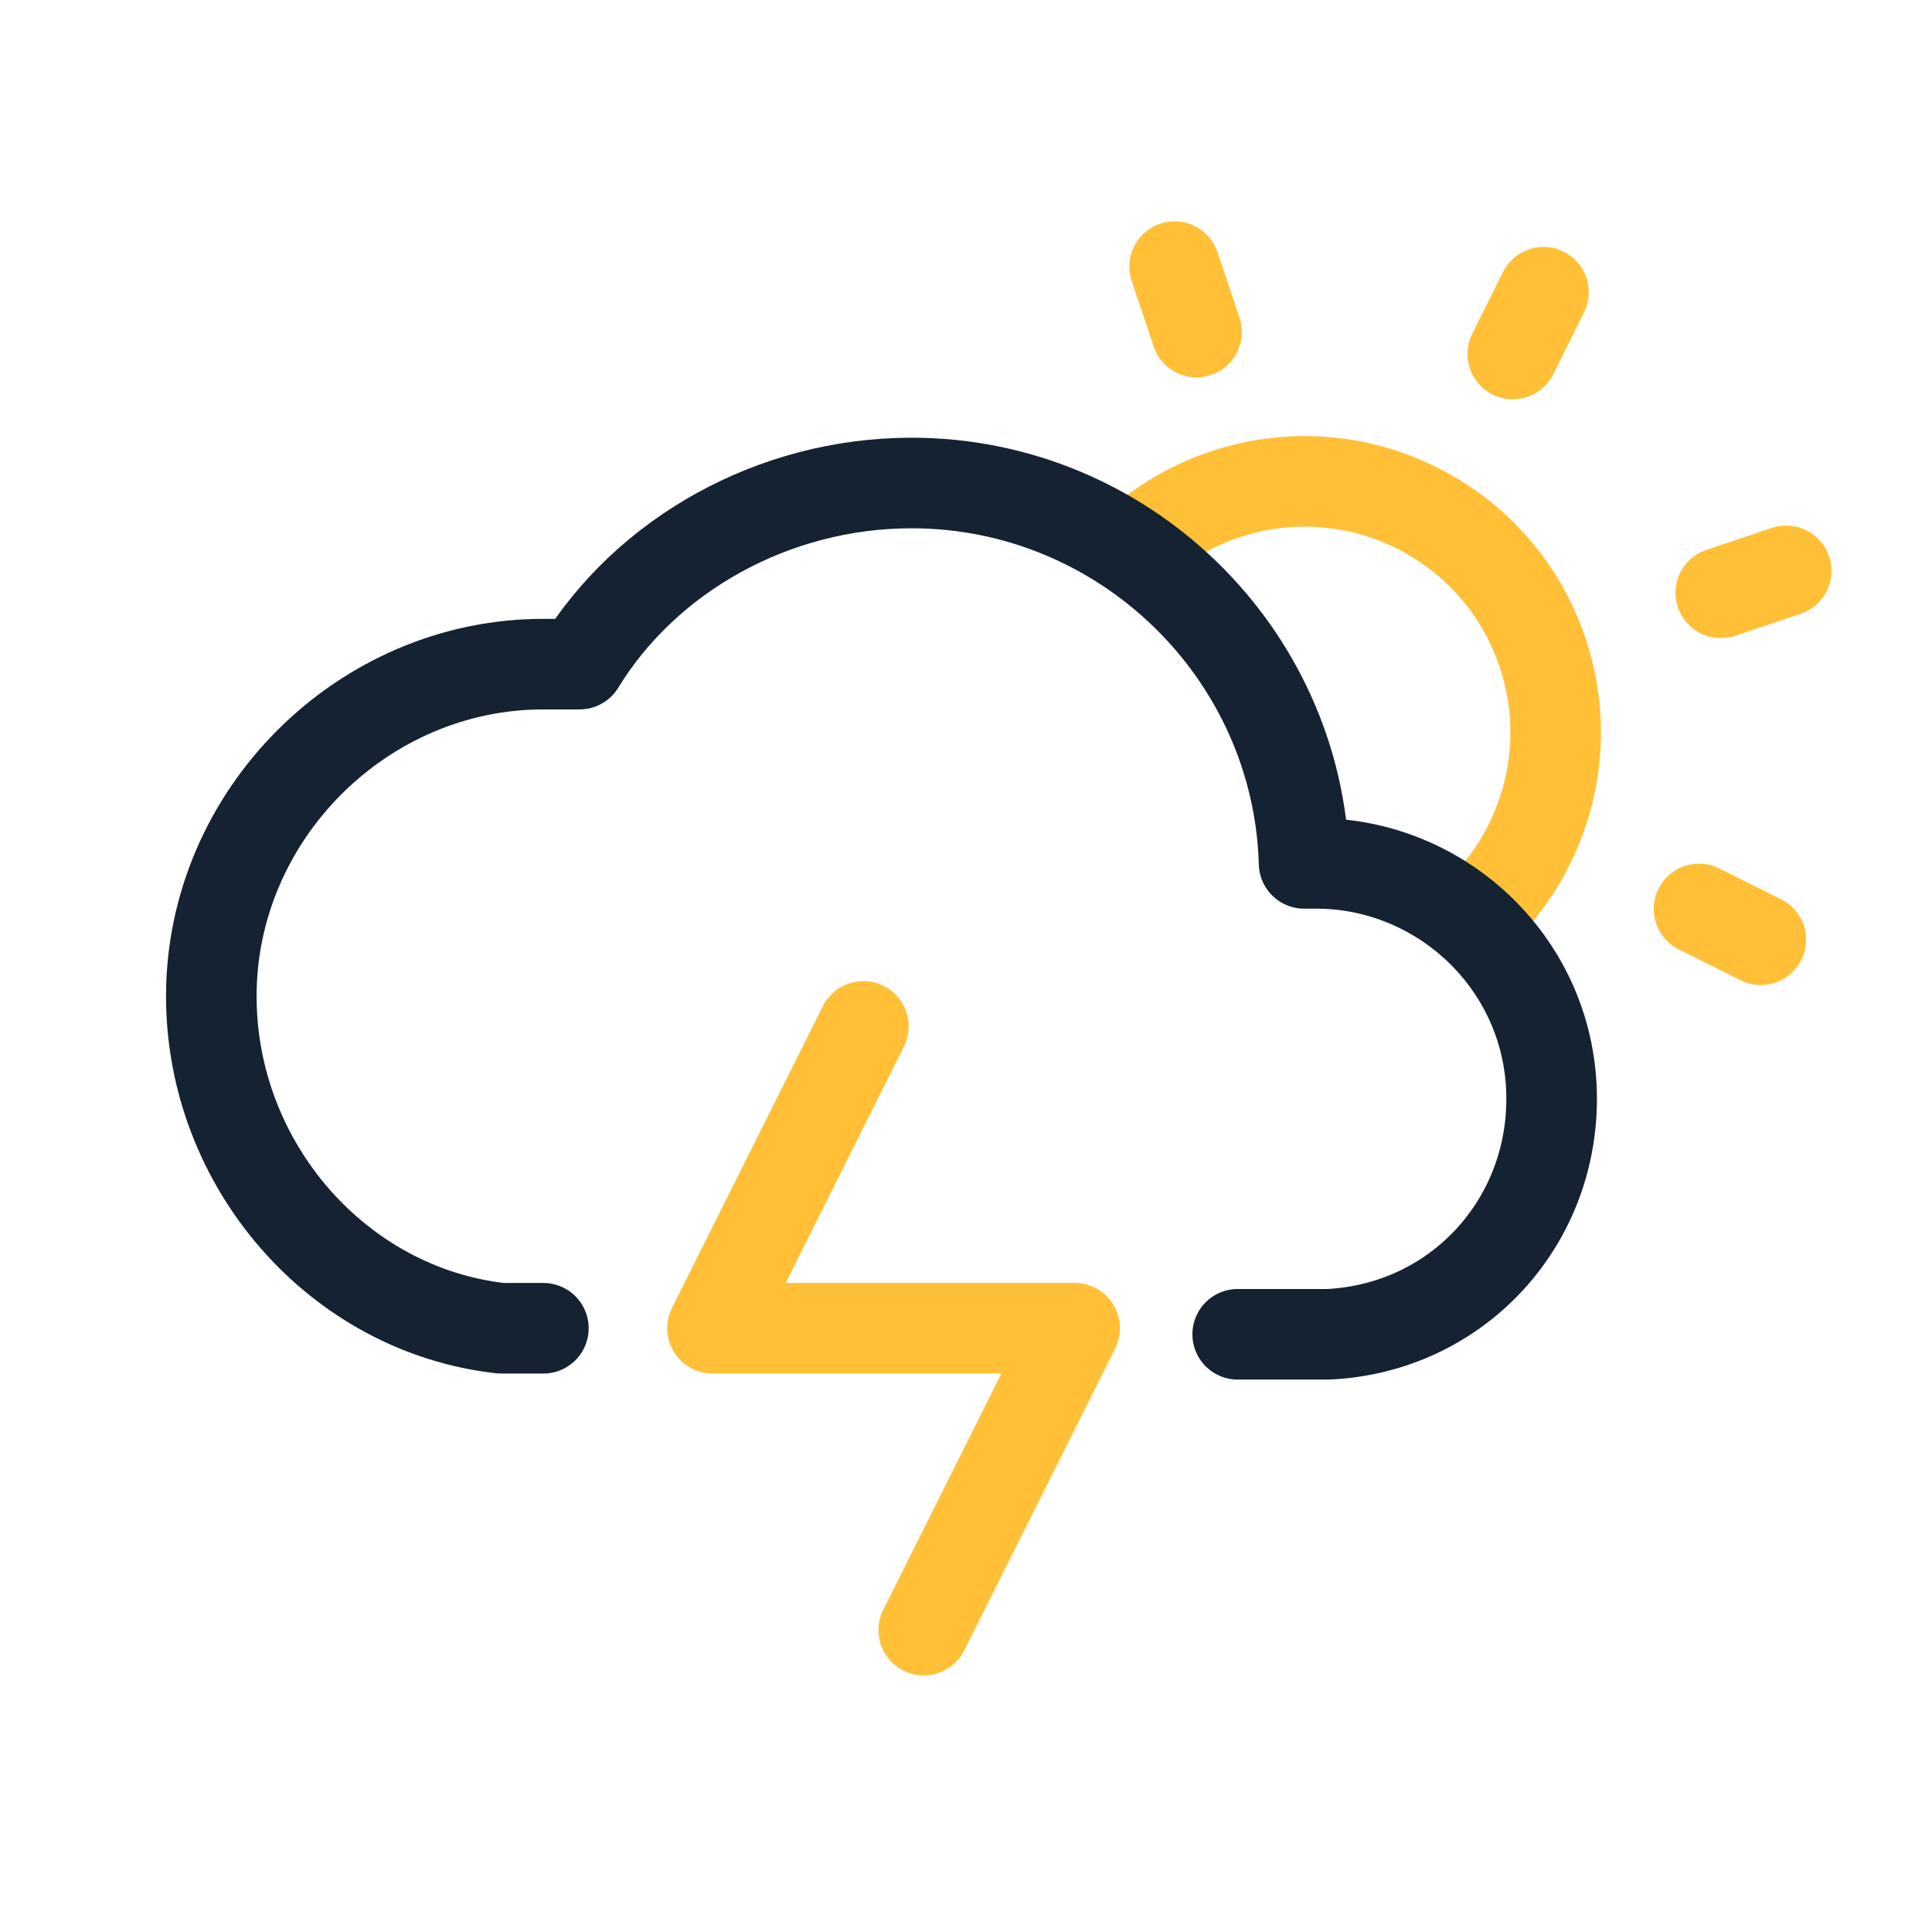
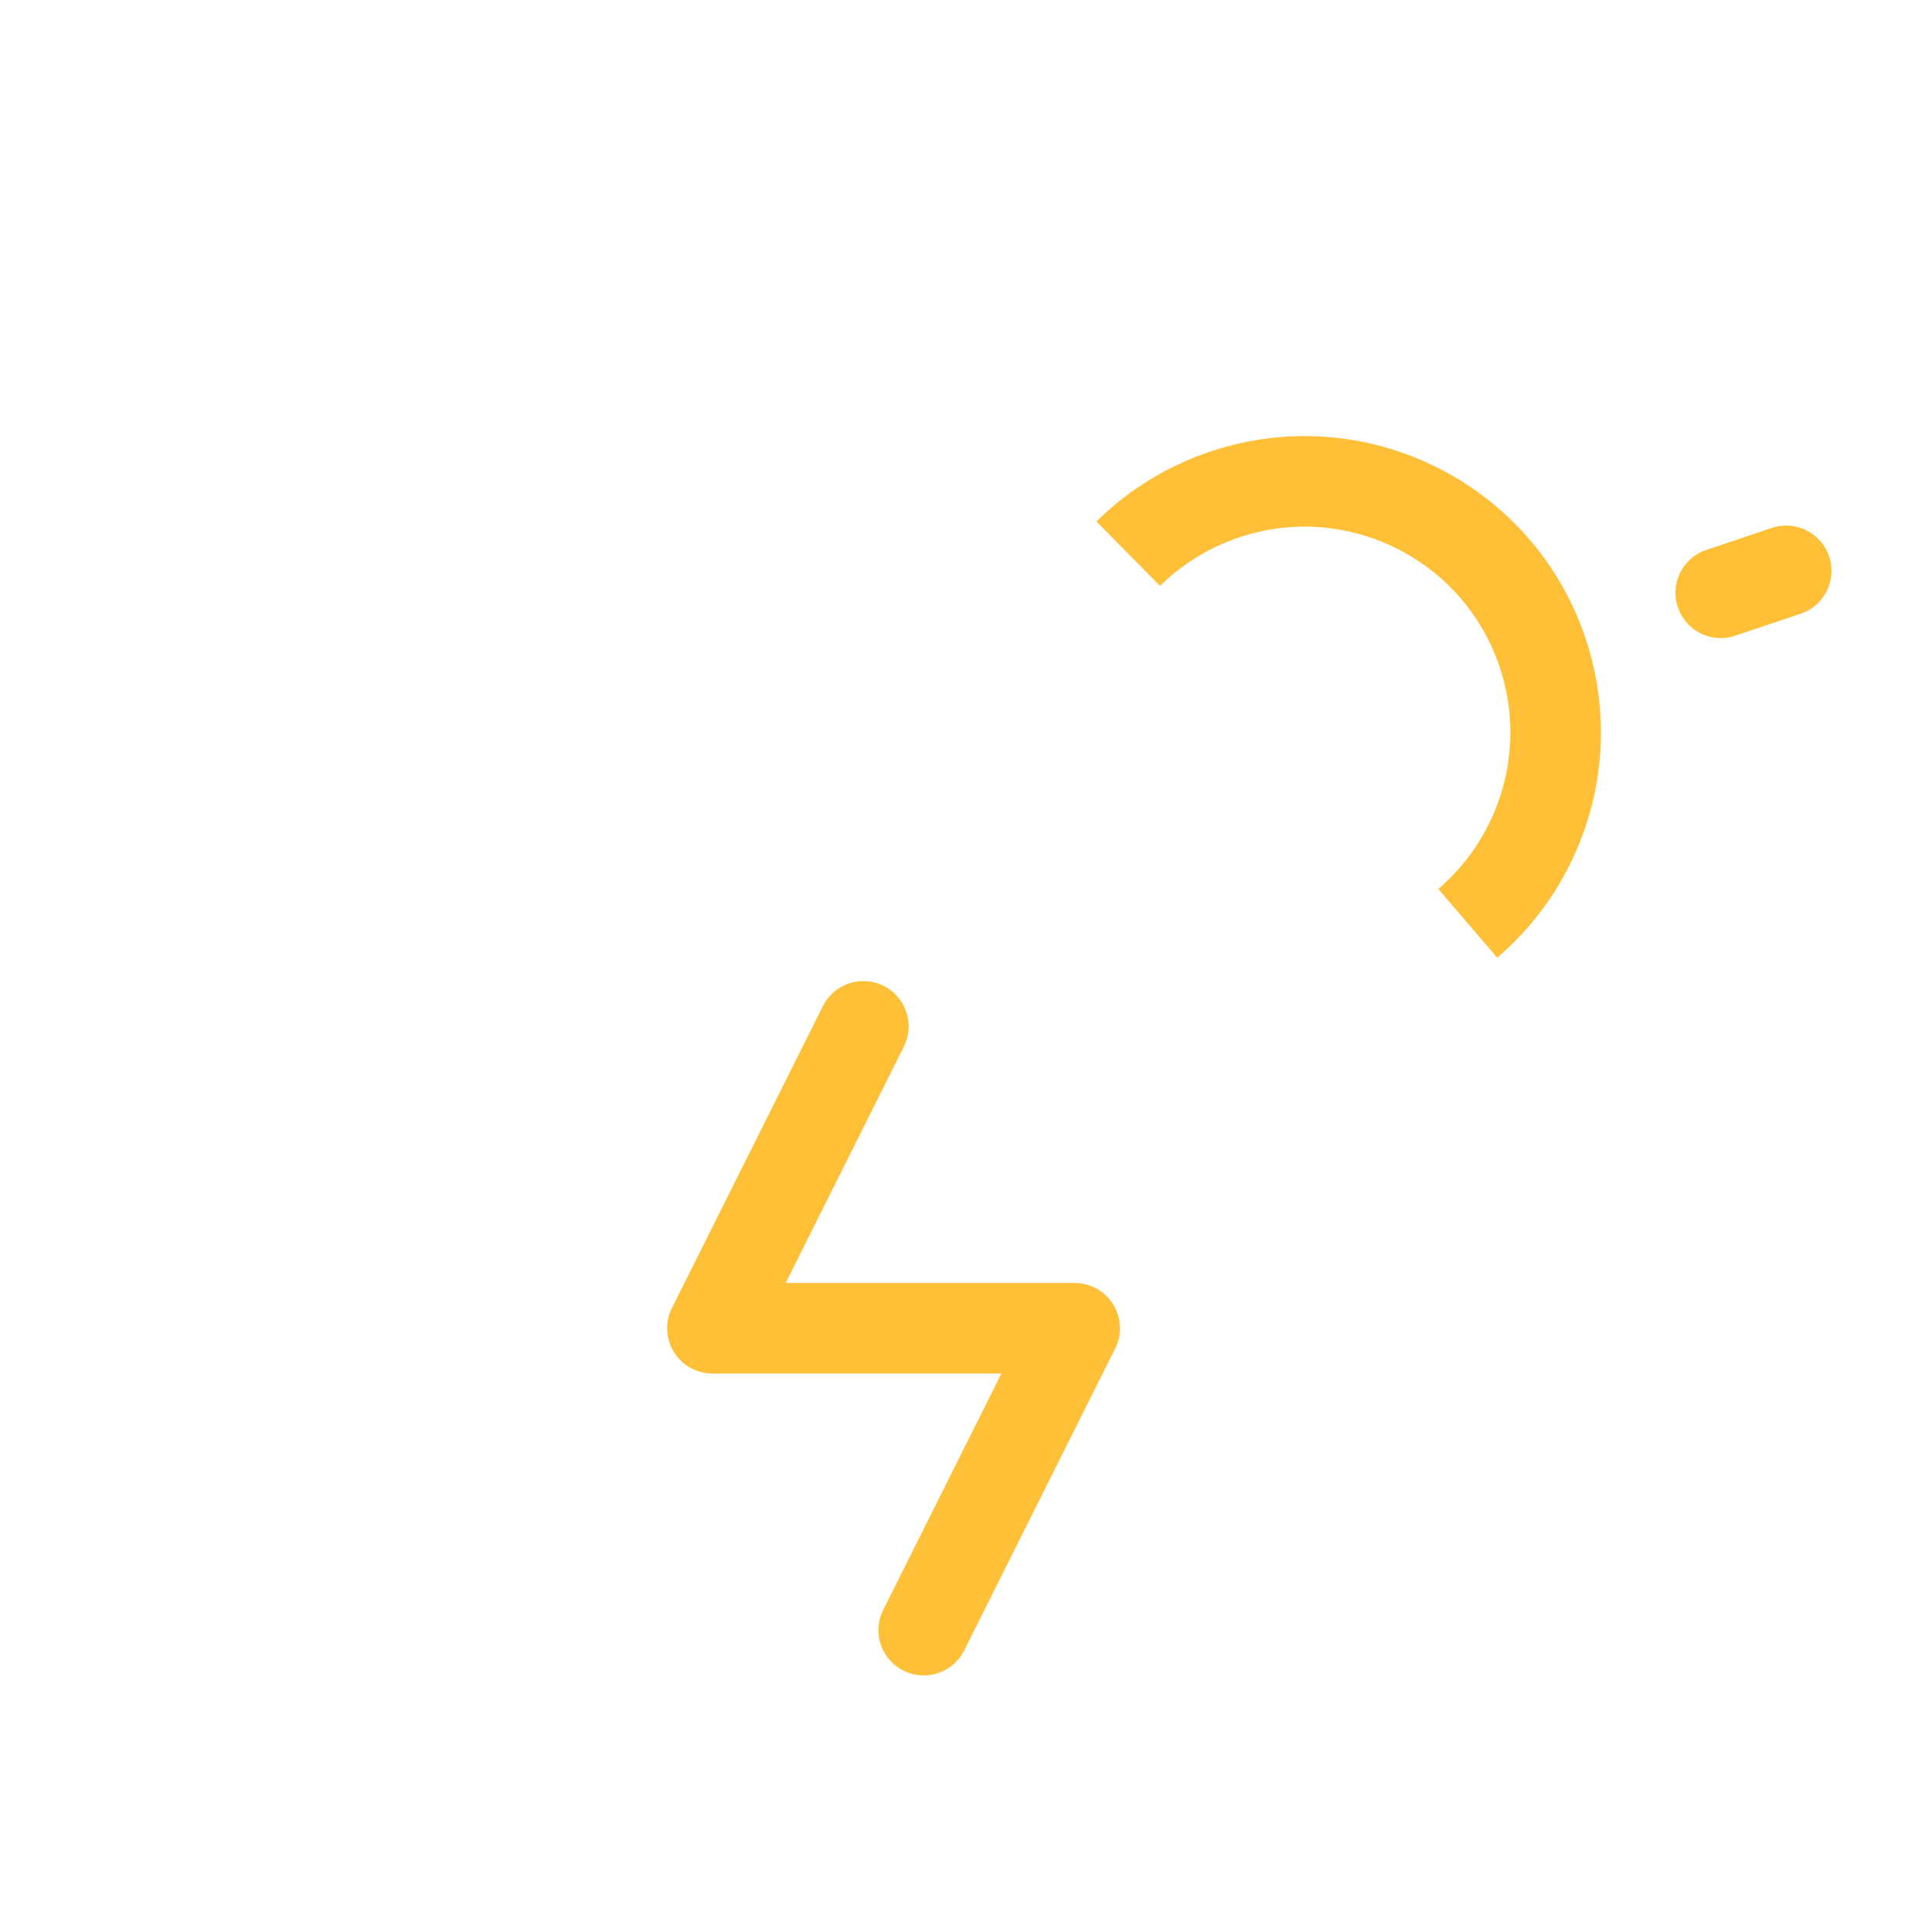
<svg xmlns="http://www.w3.org/2000/svg" width="32" height="32" viewBox="0 0 32 32" fill="none">
-   <path d="M19.819 5.5L19.455 4.416" stroke="#FFC038" stroke-width="1.5" stroke-linecap="round" />
  <path d="M28.501 9.819L29.585 9.455" stroke="#FFC038" stroke-width="1.5" stroke-linecap="round" />
-   <path d="M28.141 15.055L29.164 15.565" stroke="#FFC038" stroke-width="1.5" stroke-linecap="round" />
-   <path d="M25.565 4.84L25.056 5.863" stroke="#FFC038" stroke-width="1.5" stroke-linecap="round" />
  <path d="M18.687 9.171C19.124 8.74 19.663 8.399 20.285 8.19C22.462 7.46 24.819 8.632 25.55 10.809C26.105 12.464 25.561 14.223 24.311 15.293" stroke="#FFC038" stroke-width="1.5" />
  <path d="M15.3 27L17.8 22H11.8L14.3 17" stroke="#FFC038" stroke-width="1.5" stroke-linecap="round" stroke-linejoin="round" />
-   <path d="M9 22H8.3C5.6 21.7 3.5 19.3 3.5 16.5C3.5 13.5 6 11 9 11C9.2 11 9.4 11 9.6 11C10.7 9.2 12.8 8 15.1 8C18.6 8 21.5 10.8 21.6 14.3C21.7 14.3 21.7 14.3 21.8 14.3C23.9 14.3 25.7 16 25.7 18.2C25.7 20.3 24.1 22 22 22.1H20.5" stroke="#142232" stroke-width="1.5" stroke-miterlimit="10" stroke-linecap="round" stroke-linejoin="round" />
</svg>